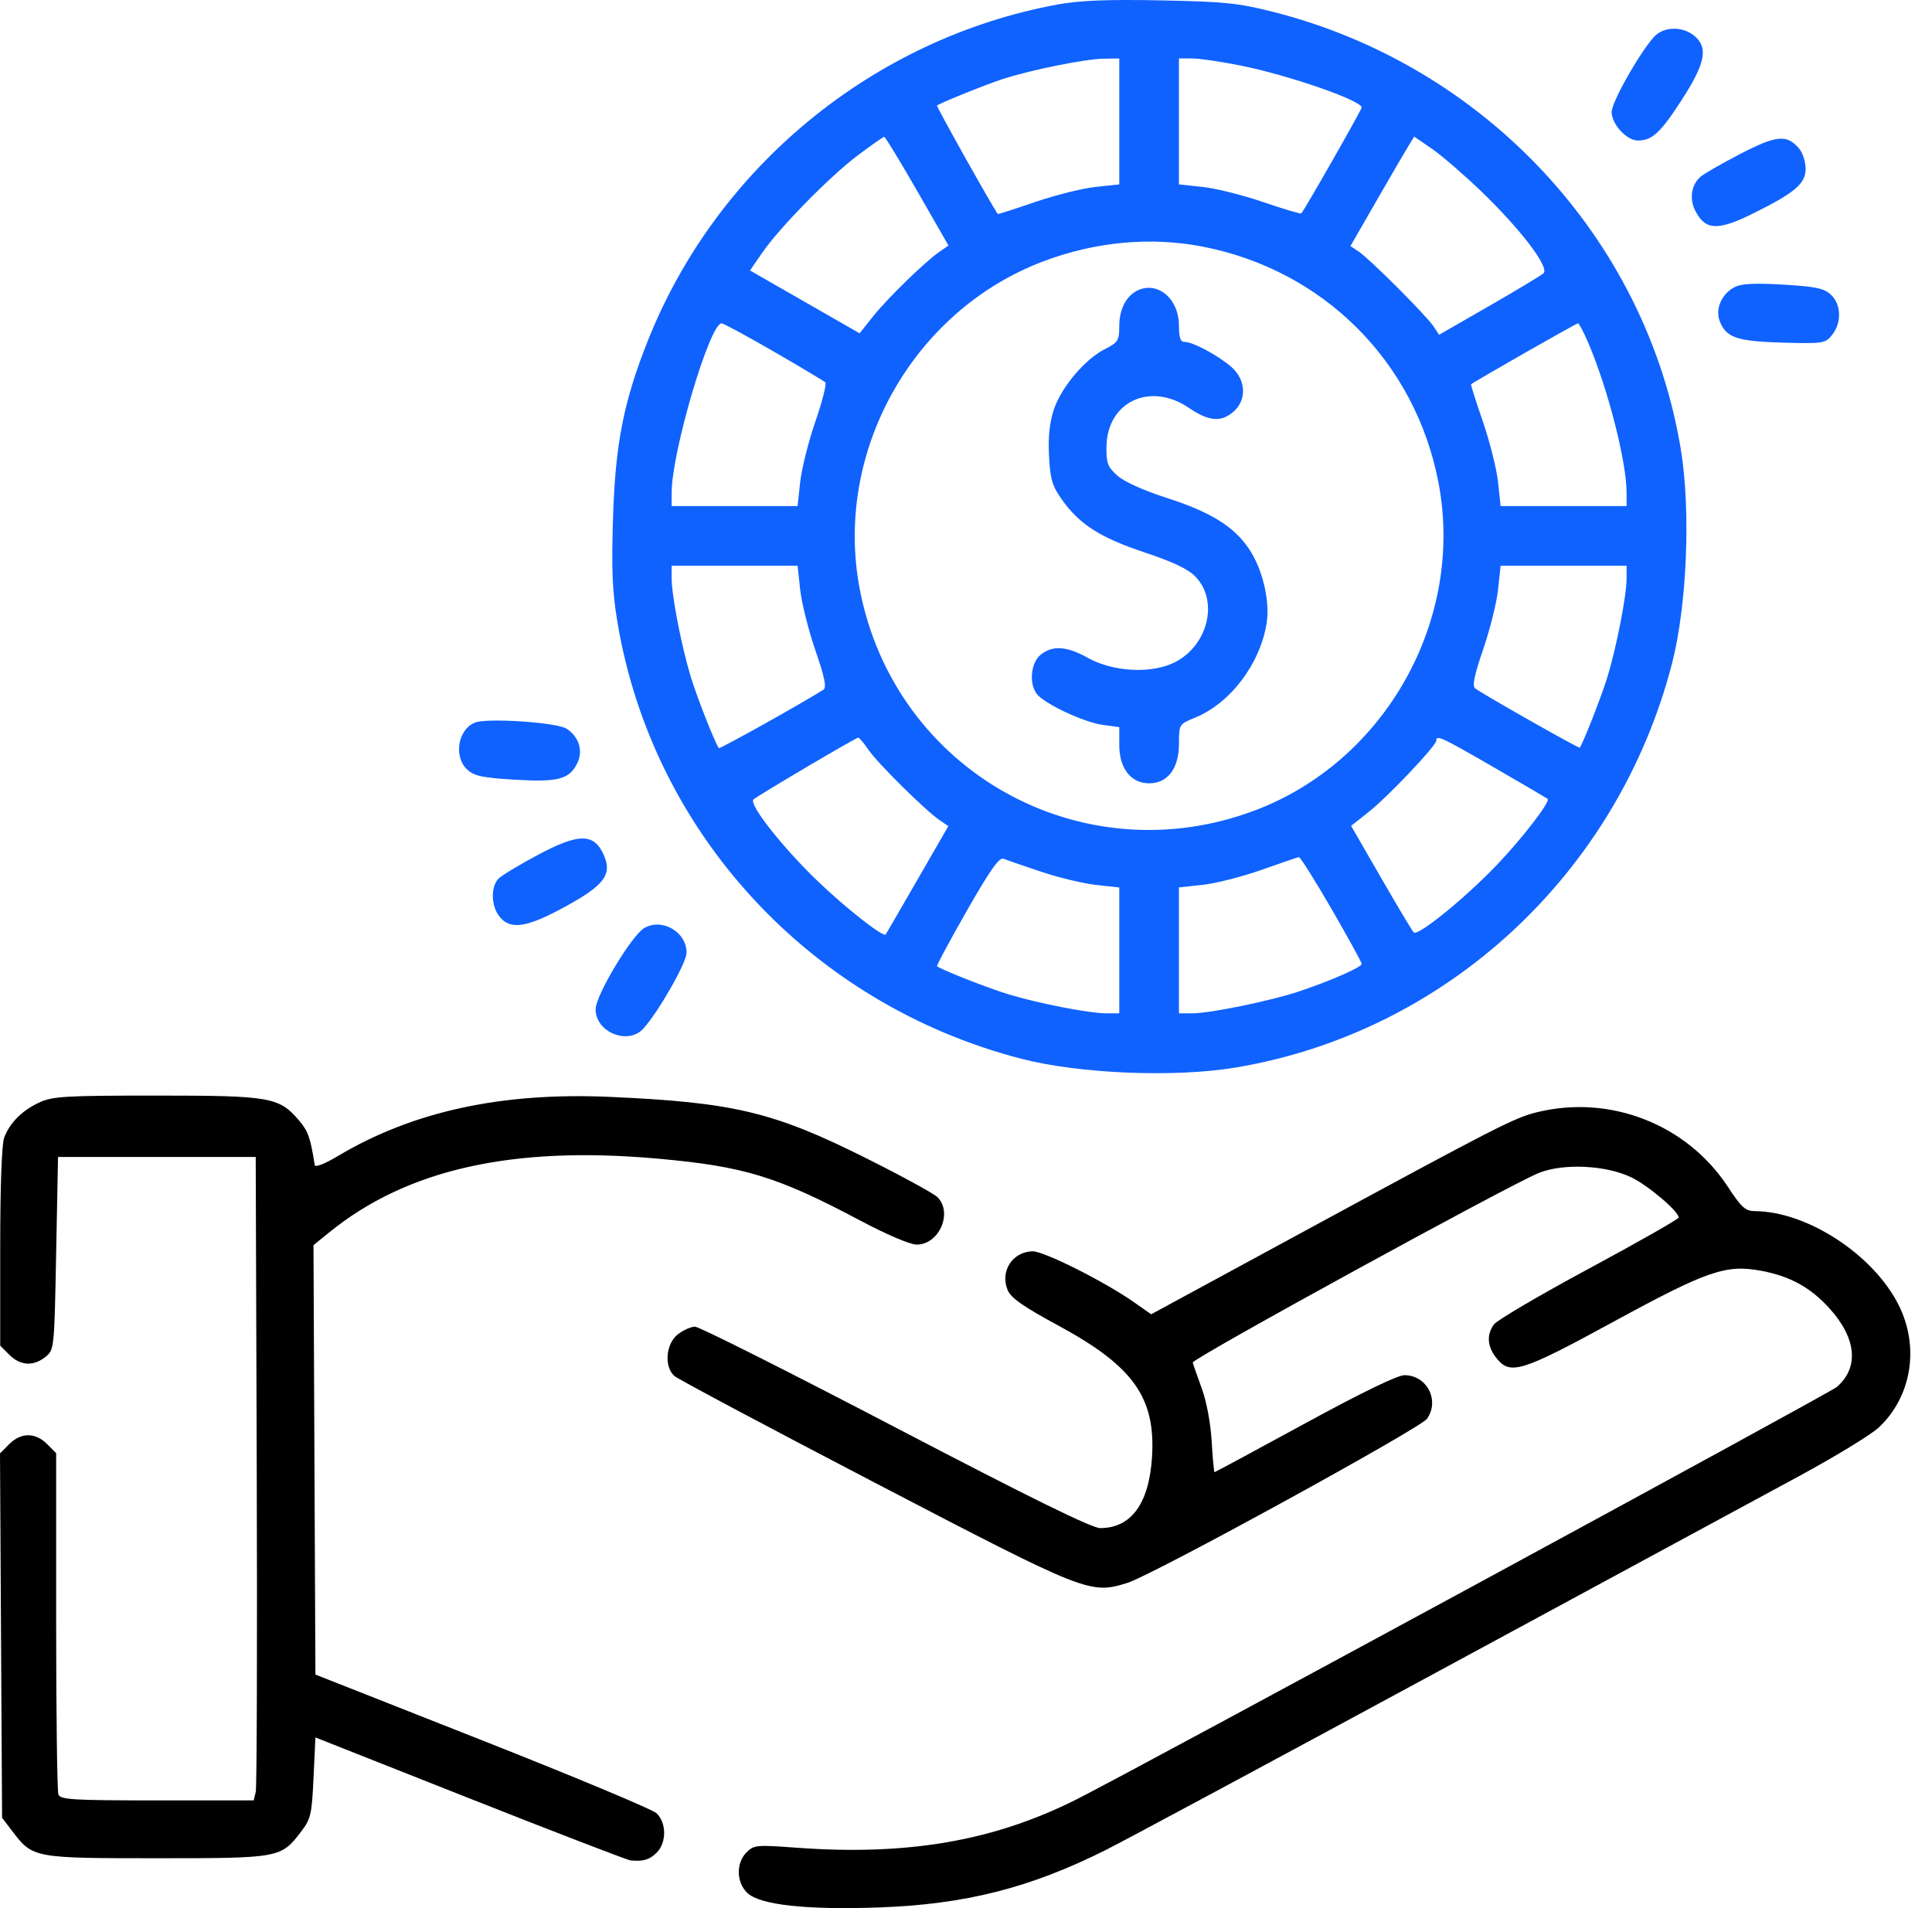
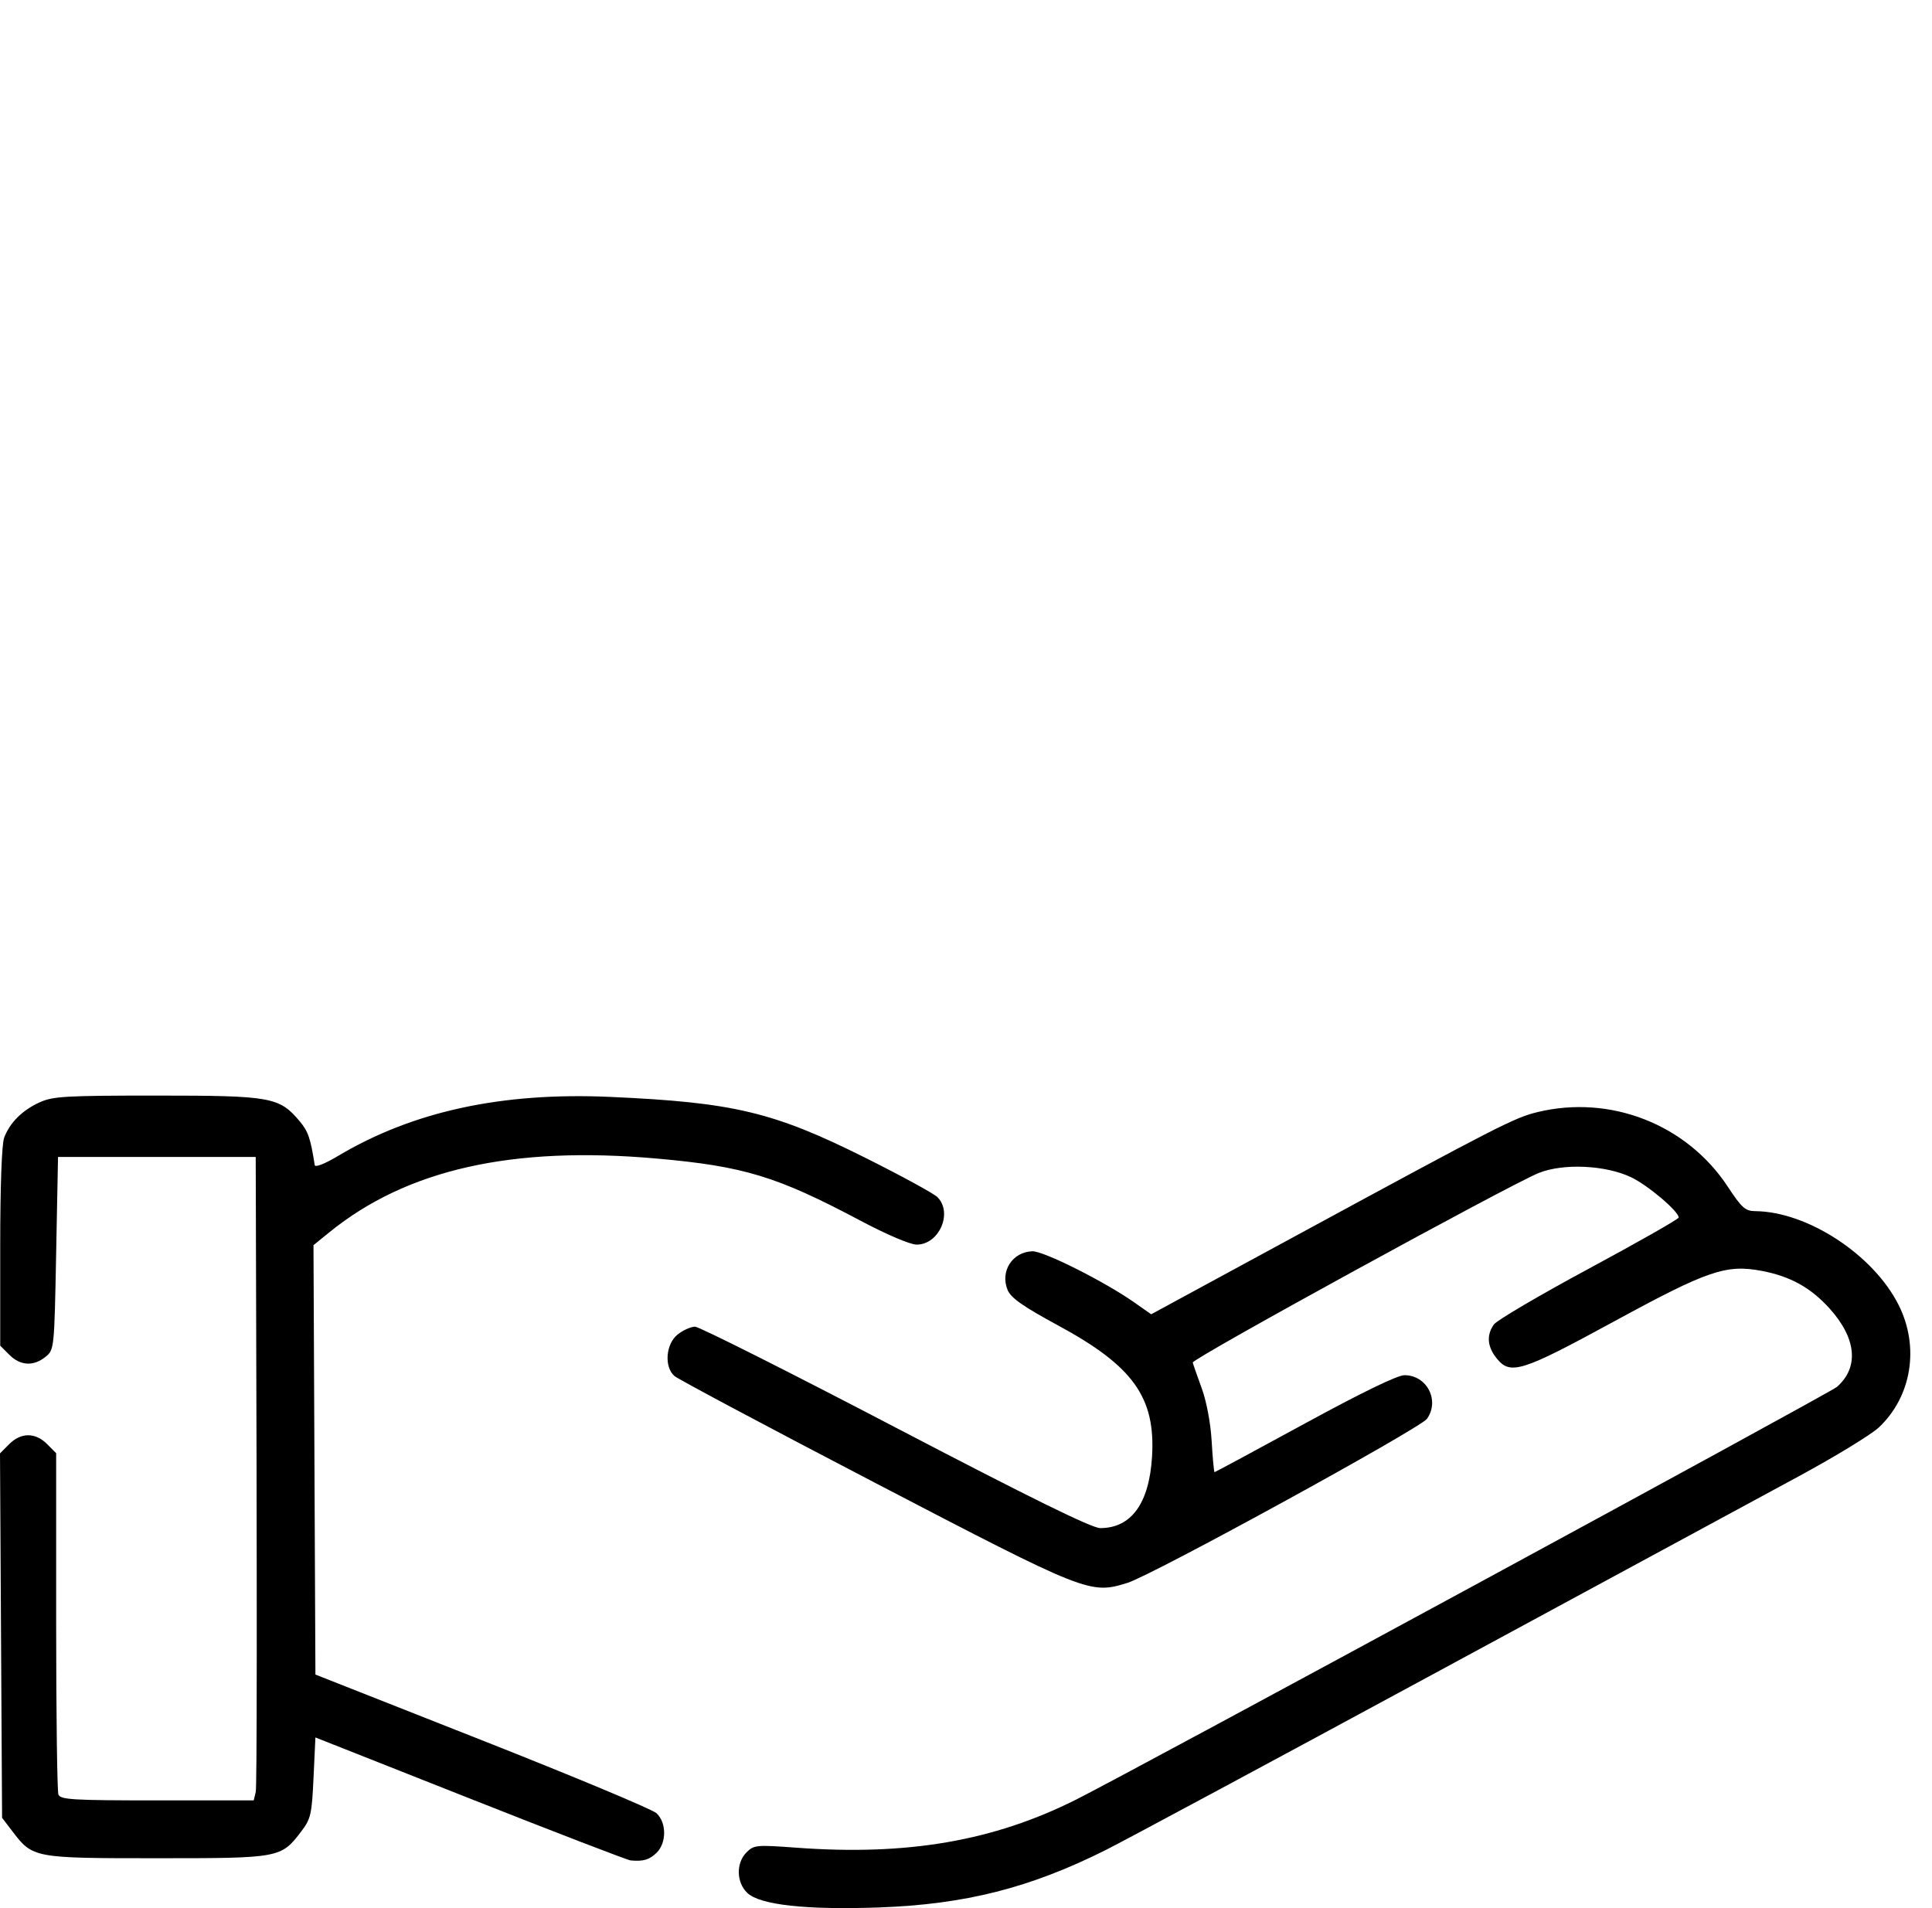
<svg xmlns="http://www.w3.org/2000/svg" width="81" height="80" viewBox="0 0 81 80" fill="none">
-   <path fill-rule="evenodd" clip-rule="evenodd" d="M1.651 46.222C0.927 46.556 0.413 47.07 0.175 47.696C0.073 47.968 0.009 49.724 0.009 52.278V56.419L0.393 56.803C0.853 57.263 1.405 57.294 1.907 56.888C2.274 56.591 2.277 56.563 2.354 52.548L2.433 48.507H6.577H10.721L10.764 61.644C10.788 68.869 10.769 74.939 10.722 75.133L10.637 75.484H6.591C3.045 75.484 2.533 75.454 2.449 75.237C2.397 75.101 2.354 71.826 2.354 67.958V60.926L1.971 60.542C1.48 60.052 0.881 60.053 0.388 60.546L0 60.935L0.043 68.574L0.087 76.213L0.525 76.787C1.375 77.901 1.416 77.909 6.577 77.909C11.738 77.909 11.779 77.901 12.629 76.787C13.03 76.262 13.074 76.072 13.145 74.529L13.224 72.845L19.714 75.412C23.283 76.824 26.31 77.989 26.439 78.001C26.969 78.051 27.236 77.971 27.533 77.674C27.954 77.253 27.947 76.406 27.518 76.017C27.337 75.853 24.047 74.479 20.206 72.963L13.224 70.208L13.183 61.207L13.143 52.205L13.809 51.665C17.053 49.032 21.467 48.037 27.524 48.573C31.186 48.897 32.565 49.317 36.065 51.173C37.172 51.761 38.161 52.182 38.431 52.182C39.376 52.182 39.959 50.842 39.299 50.188C39.147 50.038 37.793 49.299 36.289 48.547C32.437 46.621 30.758 46.219 25.578 45.989C21.03 45.786 17.301 46.597 14.162 48.471C13.609 48.801 13.212 48.955 13.195 48.847C13.019 47.721 12.919 47.431 12.559 47.004C11.711 45.996 11.363 45.934 6.577 45.934C2.726 45.934 2.211 45.964 1.651 46.222ZM64.462 46.626C63.497 46.859 62.827 47.202 54.437 51.754L48.264 55.103L47.556 54.606C46.31 53.731 43.756 52.449 43.286 52.462C42.444 52.486 41.92 53.302 42.245 54.085C42.383 54.419 42.89 54.774 44.38 55.581C47.51 57.277 48.449 58.59 48.3 61.068C48.183 63.029 47.431 64.068 46.127 64.068C45.775 64.068 43.22 62.812 37.539 59.846C33.092 57.523 29.312 55.623 29.14 55.623C28.968 55.623 28.641 55.769 28.415 55.947C27.913 56.342 27.836 57.306 28.276 57.691C28.427 57.823 32.209 59.837 36.682 62.167C45.578 66.801 45.702 66.85 47.27 66.364C48.313 66.041 59.547 59.886 59.829 59.484C60.37 58.711 59.822 57.655 58.88 57.657C58.587 57.657 57.065 58.397 54.694 59.69C52.644 60.808 50.947 61.722 50.921 61.722C50.896 61.722 50.841 61.142 50.8 60.432C50.756 59.667 50.586 58.76 50.382 58.203C50.193 57.687 50.024 57.202 50.007 57.126C49.971 56.966 63.33 49.649 64.52 49.176C65.555 48.765 67.317 48.849 68.388 49.359C69.092 49.695 70.391 50.797 70.379 51.048C70.375 51.113 68.681 52.077 66.613 53.19C64.545 54.304 62.753 55.357 62.63 55.532C62.319 55.976 62.354 56.45 62.733 56.931C63.314 57.67 63.761 57.532 67.676 55.4C71.601 53.263 72.367 53.001 73.862 53.284C75.064 53.512 75.922 53.989 76.713 54.868C77.836 56.117 77.947 57.332 77.013 58.149C76.722 58.404 47.552 74.227 45.127 75.445C41.654 77.191 38.036 77.812 33.371 77.466C31.719 77.344 31.607 77.354 31.299 77.662C30.852 78.109 30.869 78.928 31.335 79.367C31.869 79.868 33.795 80.08 36.839 79.973C40.46 79.845 43.183 79.156 46.363 77.562C47.129 77.179 53.357 73.833 60.204 70.127C67.05 66.422 73.9 62.715 75.426 61.889C76.951 61.063 78.457 60.144 78.772 59.847C80.147 58.551 80.484 56.479 79.605 54.722C78.55 52.61 75.781 50.796 73.584 50.779C73.174 50.775 73.018 50.636 72.436 49.75C70.72 47.141 67.518 45.886 64.462 46.626Z" fill="black" />
-   <path fill-rule="evenodd" clip-rule="evenodd" d="M44.345 0.187C36.64 1.602 30.07 6.987 27.17 14.262C26.147 16.827 25.797 18.602 25.701 21.706C25.633 23.898 25.671 24.794 25.886 26.084C27.363 34.938 34.001 42.111 42.827 44.392C45.261 45.021 49.242 45.184 51.793 44.76C60.625 43.291 67.824 36.629 70.1 27.818C70.727 25.392 70.892 21.41 70.472 18.852C69.016 9.994 62.234 2.727 53.333 0.486C51.908 0.127 51.301 0.066 48.646 0.015C46.417 -0.028 45.26 0.018 44.345 0.187ZM69.341 1.551C68.715 2.25 67.569 4.284 67.569 4.699C67.569 5.206 68.2 5.891 68.667 5.891C69.267 5.891 69.614 5.57 70.502 4.198C71.504 2.651 71.632 1.984 71.024 1.492C70.522 1.085 69.734 1.113 69.341 1.551ZM46.926 5.091V7.731L45.926 7.838C45.376 7.897 44.234 8.183 43.389 8.473C42.544 8.764 41.843 8.988 41.831 8.971C41.537 8.544 39.245 4.453 39.285 4.425C39.467 4.296 41.346 3.539 42.044 3.313C43.237 2.929 45.488 2.474 46.261 2.461L46.926 2.45V5.091ZM52.062 2.758C54.067 3.166 57.081 4.215 57.089 4.506C57.091 4.599 54.687 8.816 54.558 8.945C54.527 8.976 53.81 8.764 52.965 8.473C52.119 8.183 50.978 7.897 50.428 7.838L49.428 7.731V5.091V2.45H49.99C50.299 2.45 51.231 2.589 52.062 2.758ZM38.459 8.017L39.766 10.295L39.397 10.549C38.788 10.968 37.224 12.488 36.612 13.255L36.04 13.974L33.742 12.657L31.445 11.34L31.948 10.609C32.677 9.548 34.792 7.392 35.973 6.505C36.535 6.083 37.03 5.738 37.073 5.739C37.116 5.739 37.74 6.765 38.459 8.017ZM62.07 7.992C63.748 9.603 64.977 11.216 64.711 11.458C64.606 11.553 63.578 12.172 62.427 12.833L60.335 14.035L60.096 13.677C59.786 13.215 57.433 10.861 56.972 10.553L56.619 10.316L57.734 8.377C58.348 7.311 58.949 6.278 59.071 6.083L59.292 5.727L60.029 6.234C60.435 6.513 61.353 7.304 62.07 7.992ZM72.965 6.452C72.191 6.854 71.441 7.285 71.298 7.409C70.907 7.748 70.817 8.338 71.079 8.844C71.505 9.669 72.03 9.685 73.555 8.923C75.271 8.066 75.702 7.695 75.702 7.073C75.702 6.786 75.578 6.405 75.428 6.227C74.919 5.626 74.479 5.666 72.965 6.452ZM50.392 10.334C55.482 11.311 59.338 15.162 60.309 20.237C61.408 25.983 58.087 31.912 52.614 33.977C45.344 36.719 37.505 32.33 36.045 24.699C34.946 18.954 38.263 13.03 43.74 10.958C45.913 10.136 48.231 9.919 50.392 10.334ZM72.73 12.035C72.189 12.31 71.904 12.948 72.096 13.453C72.363 14.156 72.817 14.312 74.737 14.365C76.44 14.412 76.522 14.399 76.809 14.045C77.222 13.537 77.197 12.75 76.757 12.35C76.468 12.087 76.113 12.013 74.763 11.933C73.576 11.862 73.013 11.891 72.73 12.035ZM47.764 12.146C47.245 12.353 46.926 12.932 46.926 13.664C46.926 14.28 46.88 14.353 46.319 14.639C45.481 15.066 44.491 16.241 44.181 17.175C44.003 17.712 43.94 18.317 43.98 19.108C44.029 20.082 44.11 20.362 44.508 20.928C45.246 21.978 46.118 22.538 47.987 23.161C49.191 23.562 49.819 23.862 50.125 24.181C51.096 25.195 50.654 27.044 49.272 27.758C48.298 28.26 46.678 28.18 45.597 27.576C44.721 27.086 44.126 27.049 43.628 27.452C43.209 27.791 43.132 28.689 43.484 29.113C43.827 29.526 45.453 30.285 46.224 30.39L46.926 30.487V31.238C46.926 32.215 47.415 32.842 48.177 32.842C48.959 32.842 49.428 32.218 49.429 31.178C49.429 30.366 49.43 30.366 50.113 30.085C51.593 29.476 52.844 27.815 53.106 26.111C53.247 25.191 52.937 23.877 52.383 23.039C51.746 22.078 50.771 21.471 48.894 20.868C47.944 20.563 47.131 20.195 46.848 19.942C46.438 19.575 46.38 19.421 46.39 18.723C46.417 16.845 48.218 15.996 49.842 17.099C50.658 17.652 51.15 17.709 51.659 17.308C52.292 16.81 52.263 15.92 51.597 15.359C51.017 14.871 50.008 14.336 49.669 14.336C49.488 14.336 49.428 14.162 49.428 13.641C49.428 12.566 48.592 11.816 47.764 12.146ZM32.441 14.74C33.57 15.393 34.542 15.973 34.603 16.031C34.663 16.089 34.475 16.829 34.184 17.677C33.892 18.524 33.606 19.667 33.547 20.217L33.44 21.217H30.799H28.159V20.655C28.159 18.965 29.751 13.566 30.252 13.556C30.328 13.555 31.313 14.088 32.441 14.74ZM66.59 14.378C67.414 16.301 68.195 19.358 68.195 20.655V21.217H65.554H62.914L62.807 20.217C62.748 19.667 62.462 18.526 62.172 17.68C61.881 16.835 61.657 16.13 61.674 16.113C61.77 16.017 66.09 13.554 66.158 13.556C66.203 13.558 66.398 13.928 66.59 14.378ZM33.547 24.719C33.606 25.269 33.892 26.411 34.182 27.256C34.574 28.395 34.662 28.825 34.523 28.915C33.767 29.407 30.174 31.414 30.139 31.365C29.971 31.137 29.226 29.247 28.962 28.38C28.574 27.105 28.159 24.971 28.159 24.249V23.719H30.799H33.44L33.547 24.719ZM68.195 24.249C68.195 24.971 67.78 27.105 67.392 28.38C67.144 29.191 66.417 31.053 66.233 31.348C66.203 31.395 62.13 29.084 61.843 28.858C61.718 28.76 61.816 28.29 62.184 27.22C62.468 26.394 62.748 25.269 62.807 24.719L62.914 23.719H65.554H68.195V24.249ZM19.919 30.293C19.194 30.576 19.004 31.735 19.596 32.273C19.886 32.536 20.241 32.611 21.59 32.691C23.417 32.799 23.878 32.673 24.212 31.979C24.456 31.47 24.261 30.869 23.748 30.549C23.326 30.285 20.436 30.093 19.919 30.293ZM36.415 31.441C36.799 32.005 38.791 33.975 39.394 34.387L39.759 34.637L38.466 36.88C37.755 38.114 37.155 39.148 37.134 39.178C37.038 39.312 35.472 38.084 34.284 36.944C32.809 35.529 31.387 33.722 31.588 33.521C31.731 33.378 35.846 30.948 35.978 30.927C36.022 30.921 36.218 31.152 36.415 31.441ZM62.643 32.179C63.847 32.875 64.857 33.468 64.887 33.497C65.002 33.609 63.87 35.087 62.812 36.205C61.494 37.598 59.443 39.272 59.271 39.094C59.204 39.024 58.586 37.99 57.898 36.796L56.646 34.626L57.377 34.047C58.19 33.404 60.219 31.265 60.219 31.05C60.219 30.802 60.43 30.901 62.643 32.179ZM22.529 35.854C21.798 36.246 21.076 36.678 20.926 36.814C20.566 37.139 20.576 37.978 20.945 38.434C21.403 39 22.088 38.895 23.701 38.011C25.312 37.13 25.66 36.68 25.337 35.9C24.931 34.92 24.289 34.91 22.529 35.854ZM43.642 36.546C44.373 36.792 45.411 37.041 45.948 37.101L46.926 37.209V39.848V42.486H46.396C45.674 42.486 43.541 42.071 42.265 41.683C41.415 41.424 39.523 40.68 39.285 40.512C39.255 40.49 39.816 39.446 40.532 38.191C41.512 36.474 41.893 35.934 42.073 36.005C42.205 36.058 42.91 36.301 43.642 36.546ZM55.824 38.108C56.521 39.312 57.09 40.35 57.089 40.414C57.085 40.551 55.852 41.095 54.511 41.551C53.346 41.948 50.742 42.486 49.99 42.486H49.428V39.846V37.205L50.421 37.099C50.967 37.04 52.076 36.759 52.884 36.473C53.693 36.187 54.4 35.945 54.456 35.935C54.511 35.925 55.127 36.903 55.824 38.108ZM27.012 38.909C26.483 39.216 24.973 41.734 24.971 42.311C24.967 43.28 26.332 43.834 26.974 43.125C27.613 42.419 28.785 40.36 28.785 39.944C28.785 39.073 27.759 38.474 27.012 38.909Z" fill="#0F62FE" fill-opacity="0.996" />
+   <path fill-rule="evenodd" clip-rule="evenodd" d="M1.651 46.222C0.927 46.556 0.413 47.07 0.175 47.696C0.073 47.968 0.009 49.724 0.009 52.278V56.419L0.393 56.803C0.853 57.263 1.405 57.294 1.907 56.888C2.274 56.591 2.277 56.563 2.354 52.548L2.433 48.507H6.577H10.721C10.788 68.869 10.769 74.939 10.722 75.133L10.637 75.484H6.591C3.045 75.484 2.533 75.454 2.449 75.237C2.397 75.101 2.354 71.826 2.354 67.958V60.926L1.971 60.542C1.48 60.052 0.881 60.053 0.388 60.546L0 60.935L0.043 68.574L0.087 76.213L0.525 76.787C1.375 77.901 1.416 77.909 6.577 77.909C11.738 77.909 11.779 77.901 12.629 76.787C13.03 76.262 13.074 76.072 13.145 74.529L13.224 72.845L19.714 75.412C23.283 76.824 26.31 77.989 26.439 78.001C26.969 78.051 27.236 77.971 27.533 77.674C27.954 77.253 27.947 76.406 27.518 76.017C27.337 75.853 24.047 74.479 20.206 72.963L13.224 70.208L13.183 61.207L13.143 52.205L13.809 51.665C17.053 49.032 21.467 48.037 27.524 48.573C31.186 48.897 32.565 49.317 36.065 51.173C37.172 51.761 38.161 52.182 38.431 52.182C39.376 52.182 39.959 50.842 39.299 50.188C39.147 50.038 37.793 49.299 36.289 48.547C32.437 46.621 30.758 46.219 25.578 45.989C21.03 45.786 17.301 46.597 14.162 48.471C13.609 48.801 13.212 48.955 13.195 48.847C13.019 47.721 12.919 47.431 12.559 47.004C11.711 45.996 11.363 45.934 6.577 45.934C2.726 45.934 2.211 45.964 1.651 46.222ZM64.462 46.626C63.497 46.859 62.827 47.202 54.437 51.754L48.264 55.103L47.556 54.606C46.31 53.731 43.756 52.449 43.286 52.462C42.444 52.486 41.92 53.302 42.245 54.085C42.383 54.419 42.89 54.774 44.38 55.581C47.51 57.277 48.449 58.59 48.3 61.068C48.183 63.029 47.431 64.068 46.127 64.068C45.775 64.068 43.22 62.812 37.539 59.846C33.092 57.523 29.312 55.623 29.14 55.623C28.968 55.623 28.641 55.769 28.415 55.947C27.913 56.342 27.836 57.306 28.276 57.691C28.427 57.823 32.209 59.837 36.682 62.167C45.578 66.801 45.702 66.85 47.27 66.364C48.313 66.041 59.547 59.886 59.829 59.484C60.37 58.711 59.822 57.655 58.88 57.657C58.587 57.657 57.065 58.397 54.694 59.69C52.644 60.808 50.947 61.722 50.921 61.722C50.896 61.722 50.841 61.142 50.8 60.432C50.756 59.667 50.586 58.76 50.382 58.203C50.193 57.687 50.024 57.202 50.007 57.126C49.971 56.966 63.33 49.649 64.52 49.176C65.555 48.765 67.317 48.849 68.388 49.359C69.092 49.695 70.391 50.797 70.379 51.048C70.375 51.113 68.681 52.077 66.613 53.19C64.545 54.304 62.753 55.357 62.63 55.532C62.319 55.976 62.354 56.45 62.733 56.931C63.314 57.67 63.761 57.532 67.676 55.4C71.601 53.263 72.367 53.001 73.862 53.284C75.064 53.512 75.922 53.989 76.713 54.868C77.836 56.117 77.947 57.332 77.013 58.149C76.722 58.404 47.552 74.227 45.127 75.445C41.654 77.191 38.036 77.812 33.371 77.466C31.719 77.344 31.607 77.354 31.299 77.662C30.852 78.109 30.869 78.928 31.335 79.367C31.869 79.868 33.795 80.08 36.839 79.973C40.46 79.845 43.183 79.156 46.363 77.562C47.129 77.179 53.357 73.833 60.204 70.127C67.05 66.422 73.9 62.715 75.426 61.889C76.951 61.063 78.457 60.144 78.772 59.847C80.147 58.551 80.484 56.479 79.605 54.722C78.55 52.61 75.781 50.796 73.584 50.779C73.174 50.775 73.018 50.636 72.436 49.75C70.72 47.141 67.518 45.886 64.462 46.626Z" fill="black" />
</svg>